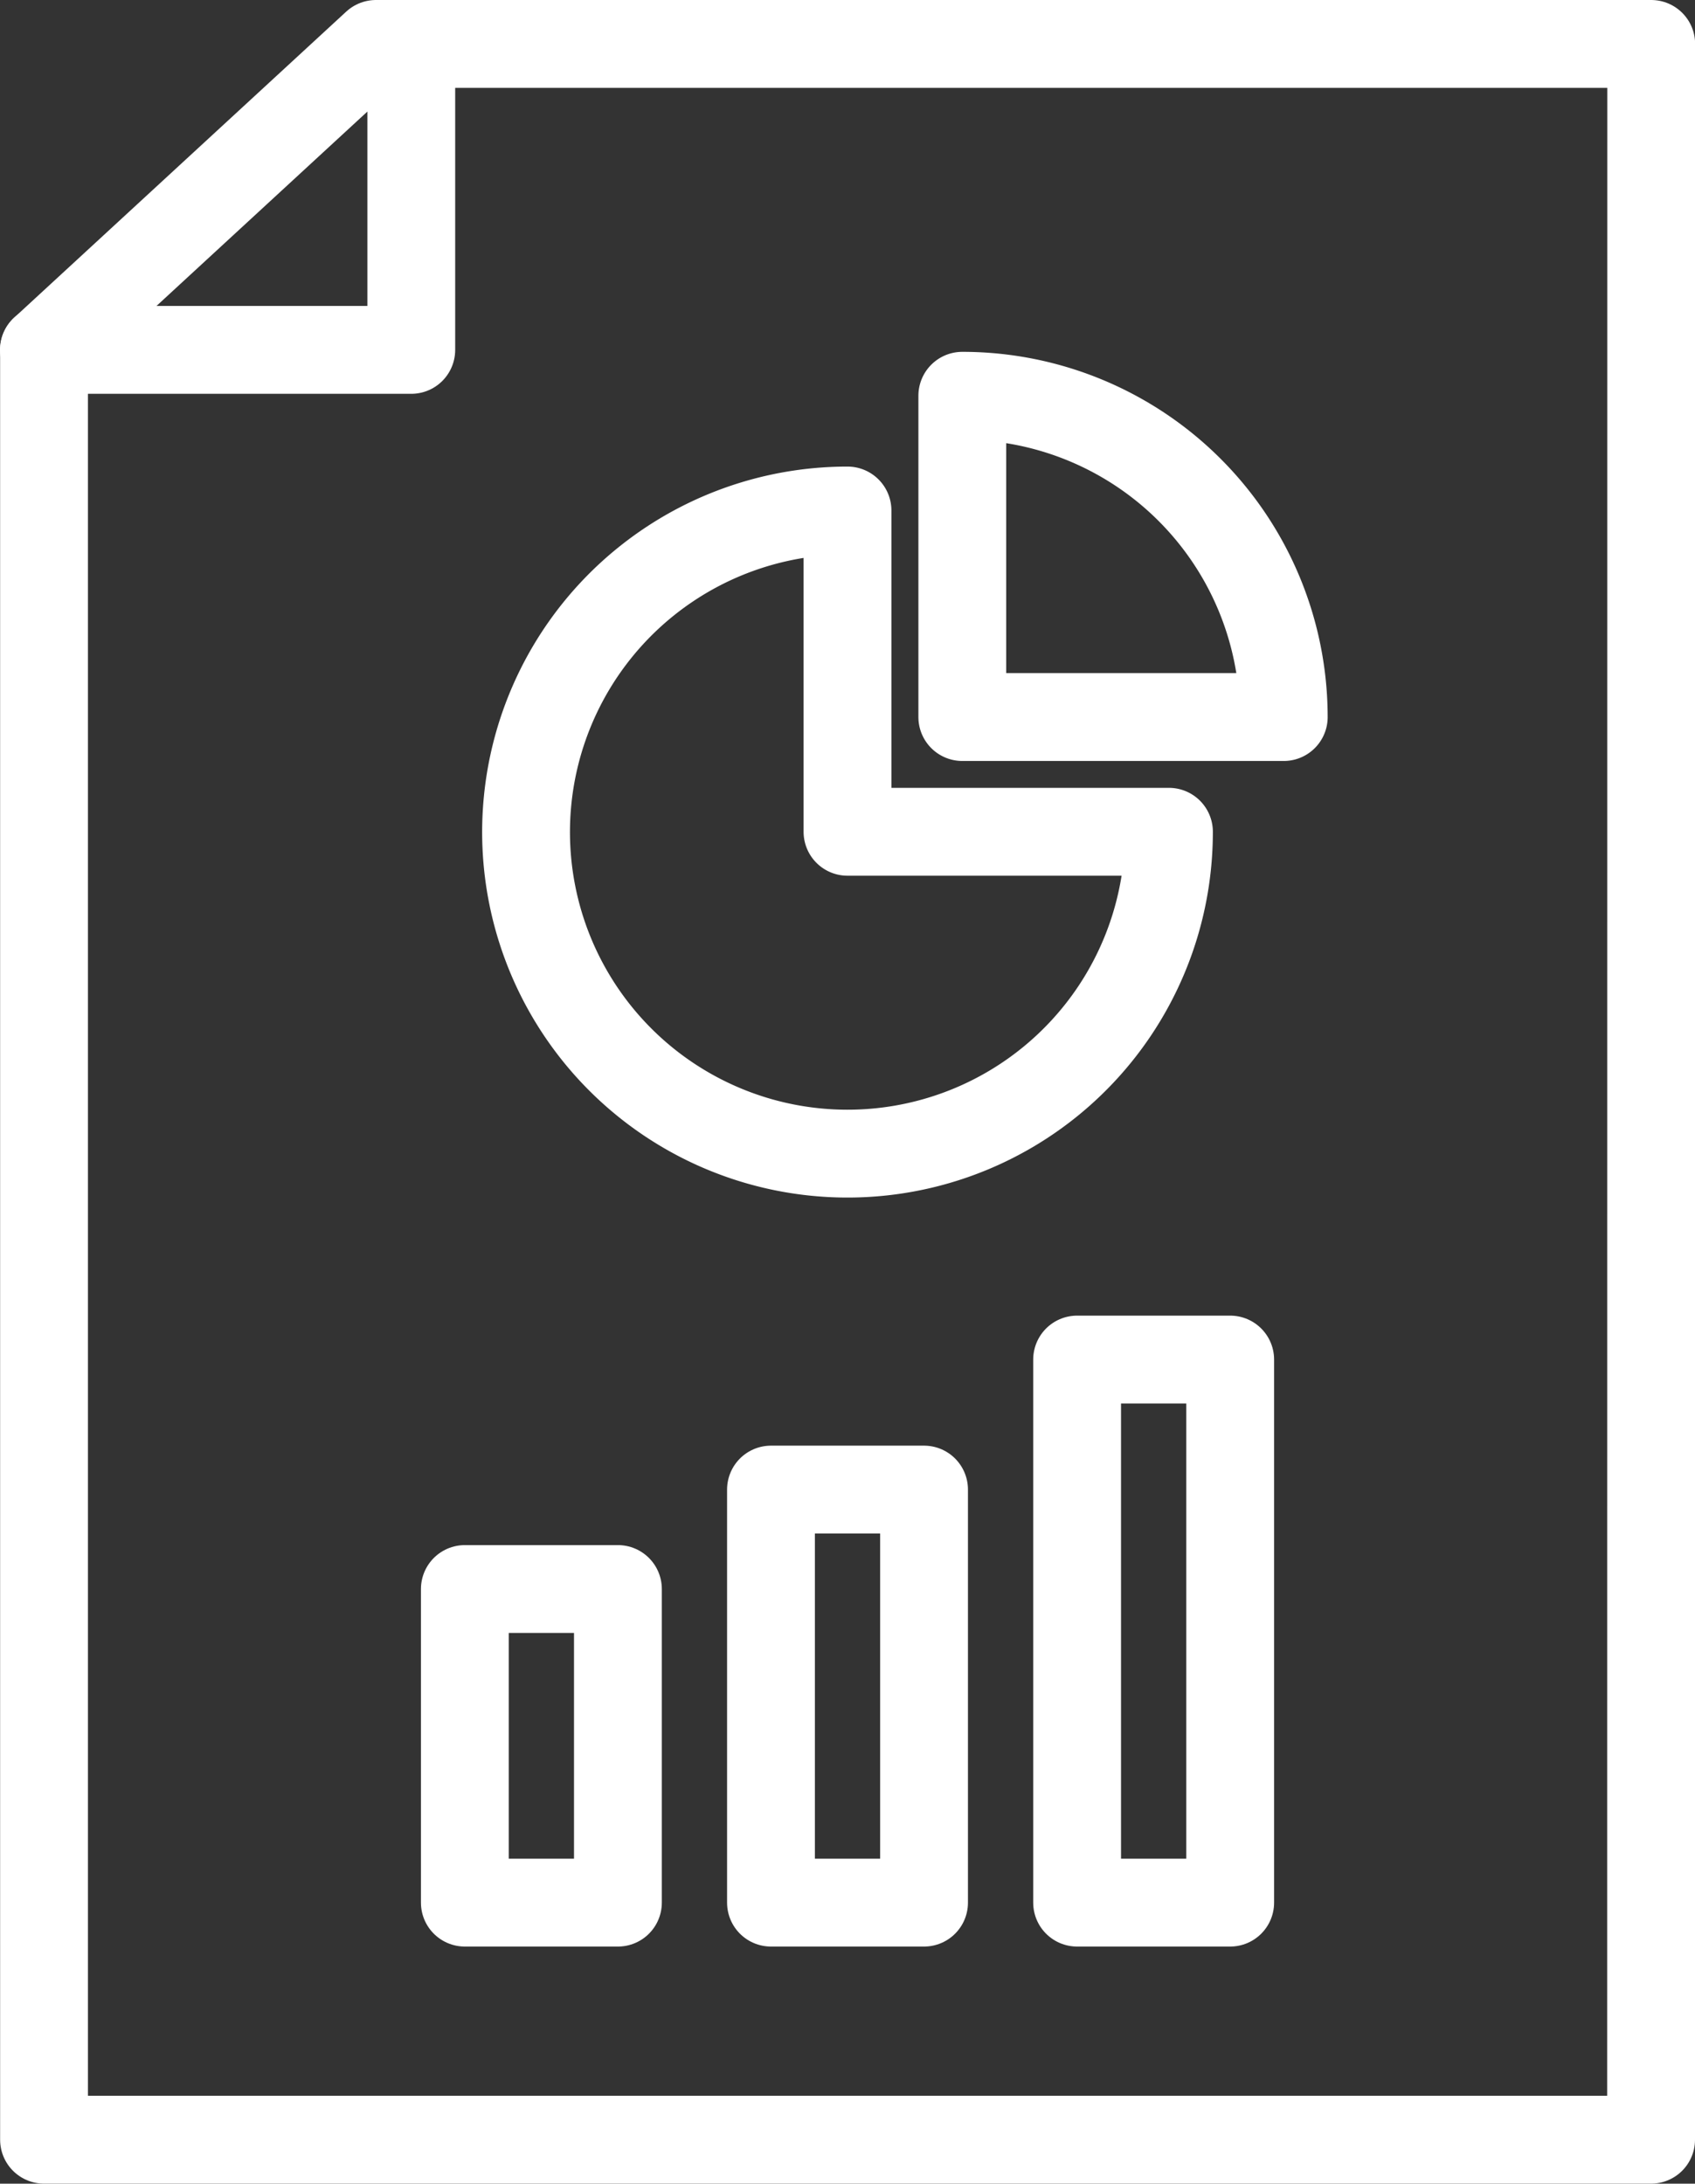
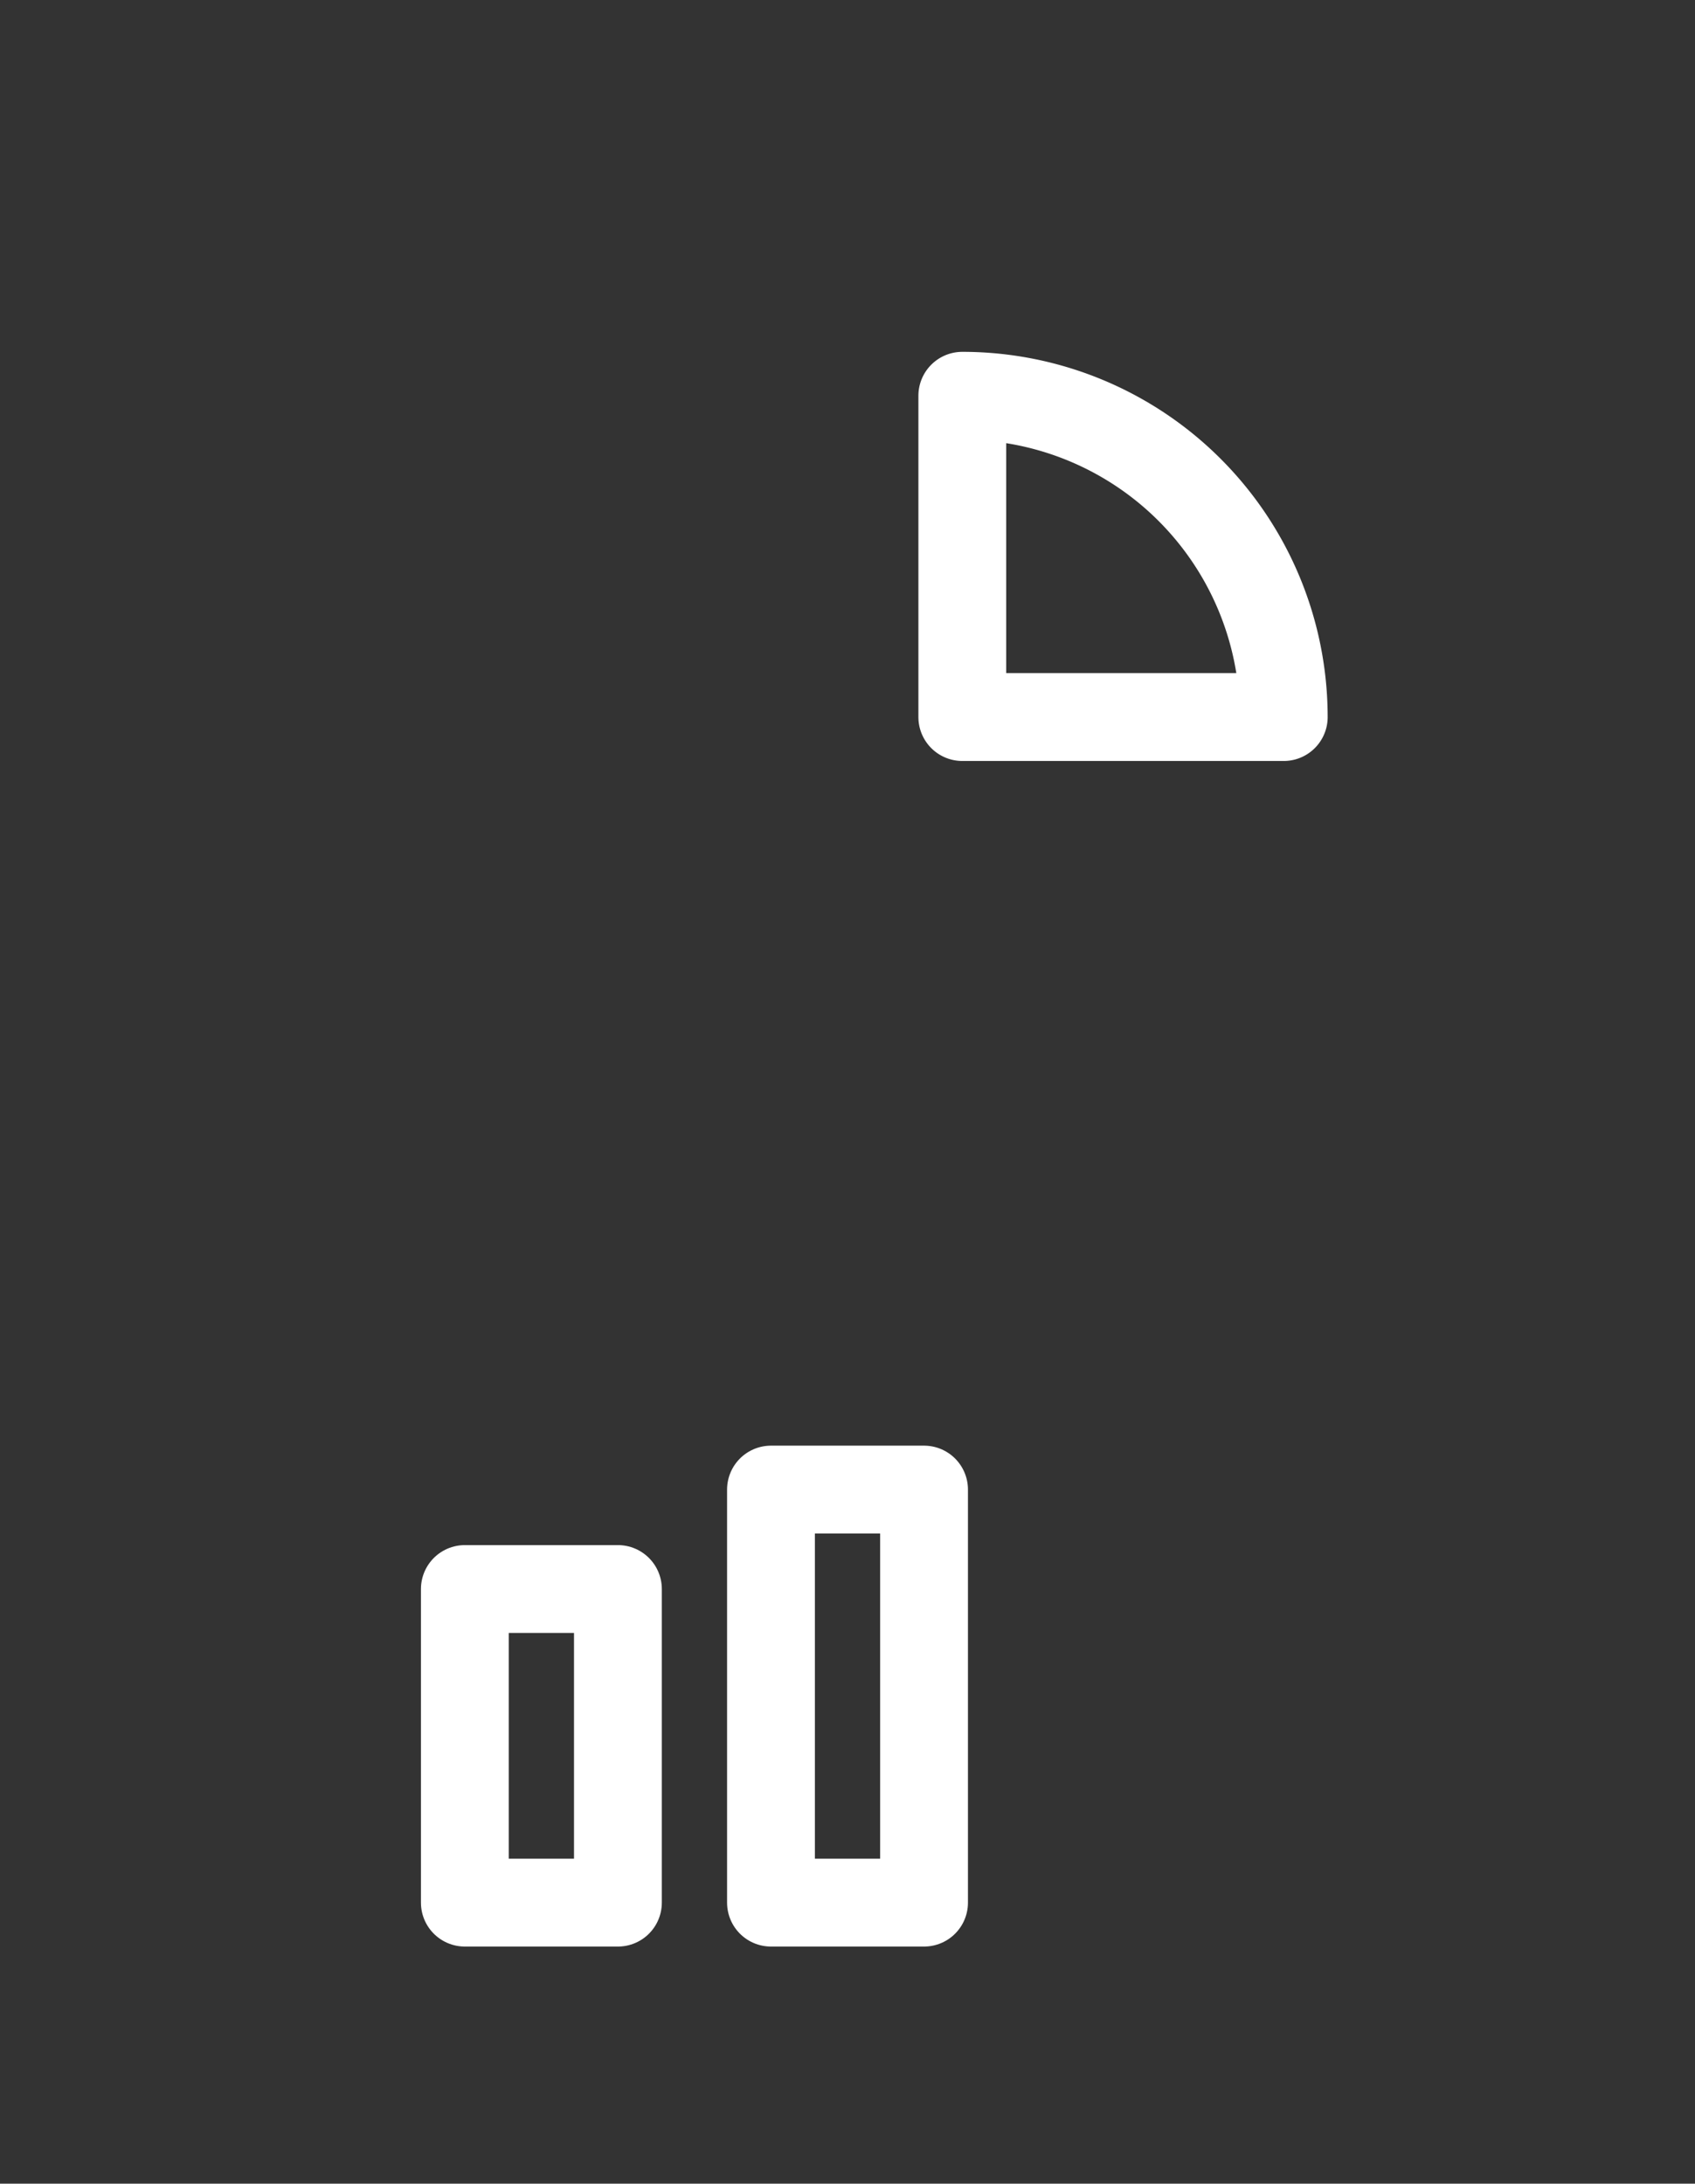
<svg xmlns="http://www.w3.org/2000/svg" width="57.904" height="74.57" viewBox="0 0 57.904 74.57">
  <rect x="0" y="0" width="57.904" height="74.57" fill="#333333" stroke="none" />
  <g transform="translate(1.5 1.5)">
-     <path d="M732.736,376.2h-54.9V315.08l11.34-10.448h43.564Z" transform="translate(-677.832 -304.632)" fill="none" stroke="#fff" stroke-linecap="round" stroke-linejoin="round" stroke-width="3" />
-     <path d="M677.832,315.08h12.55V304.632" transform="translate(-677.832 -304.632)" fill="none" stroke="#fff" stroke-linecap="round" stroke-linejoin="round" stroke-width="3" />
-     <path d="M722.967,338.019a10.981,10.981,0,1,1-10.981-10.971v10.971Z" transform="translate(-684.534 -311.115)" fill="none" stroke="#fff" stroke-linecap="round" stroke-linejoin="round" stroke-width="3" />
    <path d="M721.972,321.536a10.976,10.976,0,0,1,10.981,10.971H721.972Z" transform="translate(-690.598 -309.521)" fill="none" stroke="#fff" stroke-linecap="round" stroke-linejoin="round" stroke-width="3" />
    <rect width="5.229" height="10.709" transform="translate(14.38 52.763)" stroke-width="3" stroke="#fff" stroke-linecap="round" stroke-linejoin="round" fill="none" />
    <rect width="5.229" height="14.105" transform="translate(24.838 49.367)" stroke-width="3" stroke="#fff" stroke-linecap="round" stroke-linejoin="round" fill="none" />
-     <rect width="5.229" height="18.545" transform="translate(35.296 44.927)" stroke-width="3" stroke="#fff" stroke-linecap="round" stroke-linejoin="round" fill="none" />
  </g>
</svg>